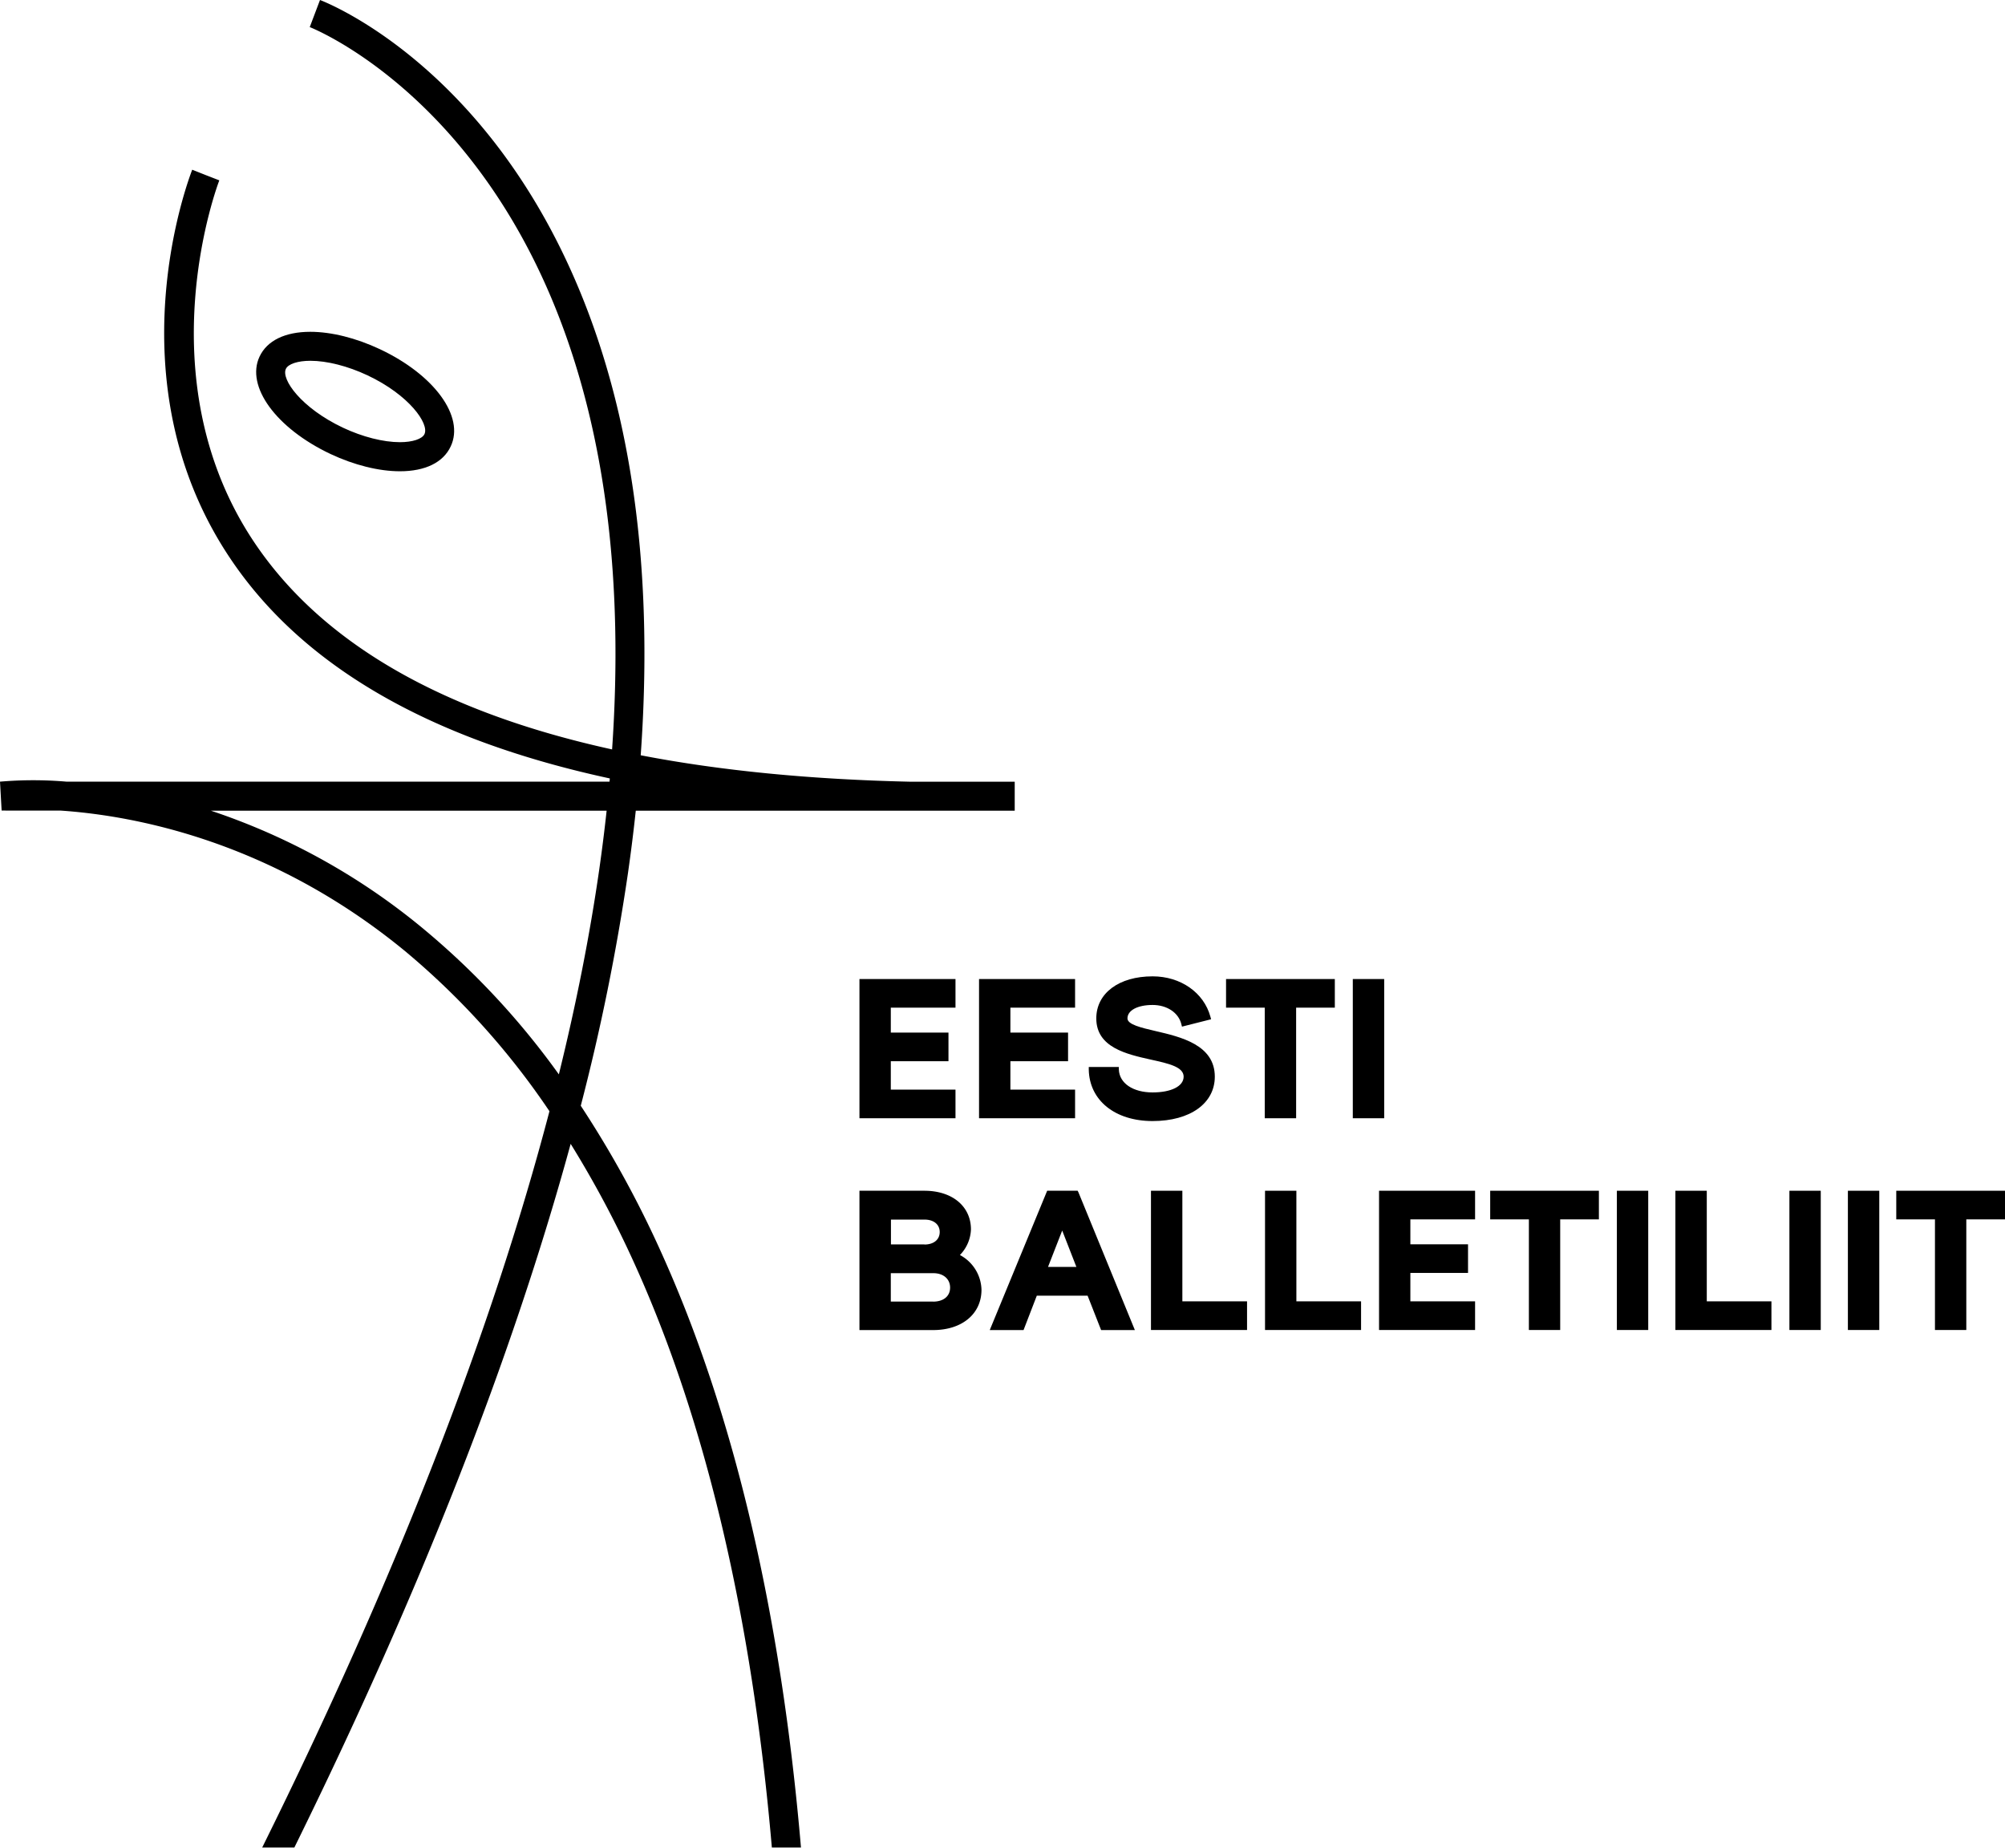
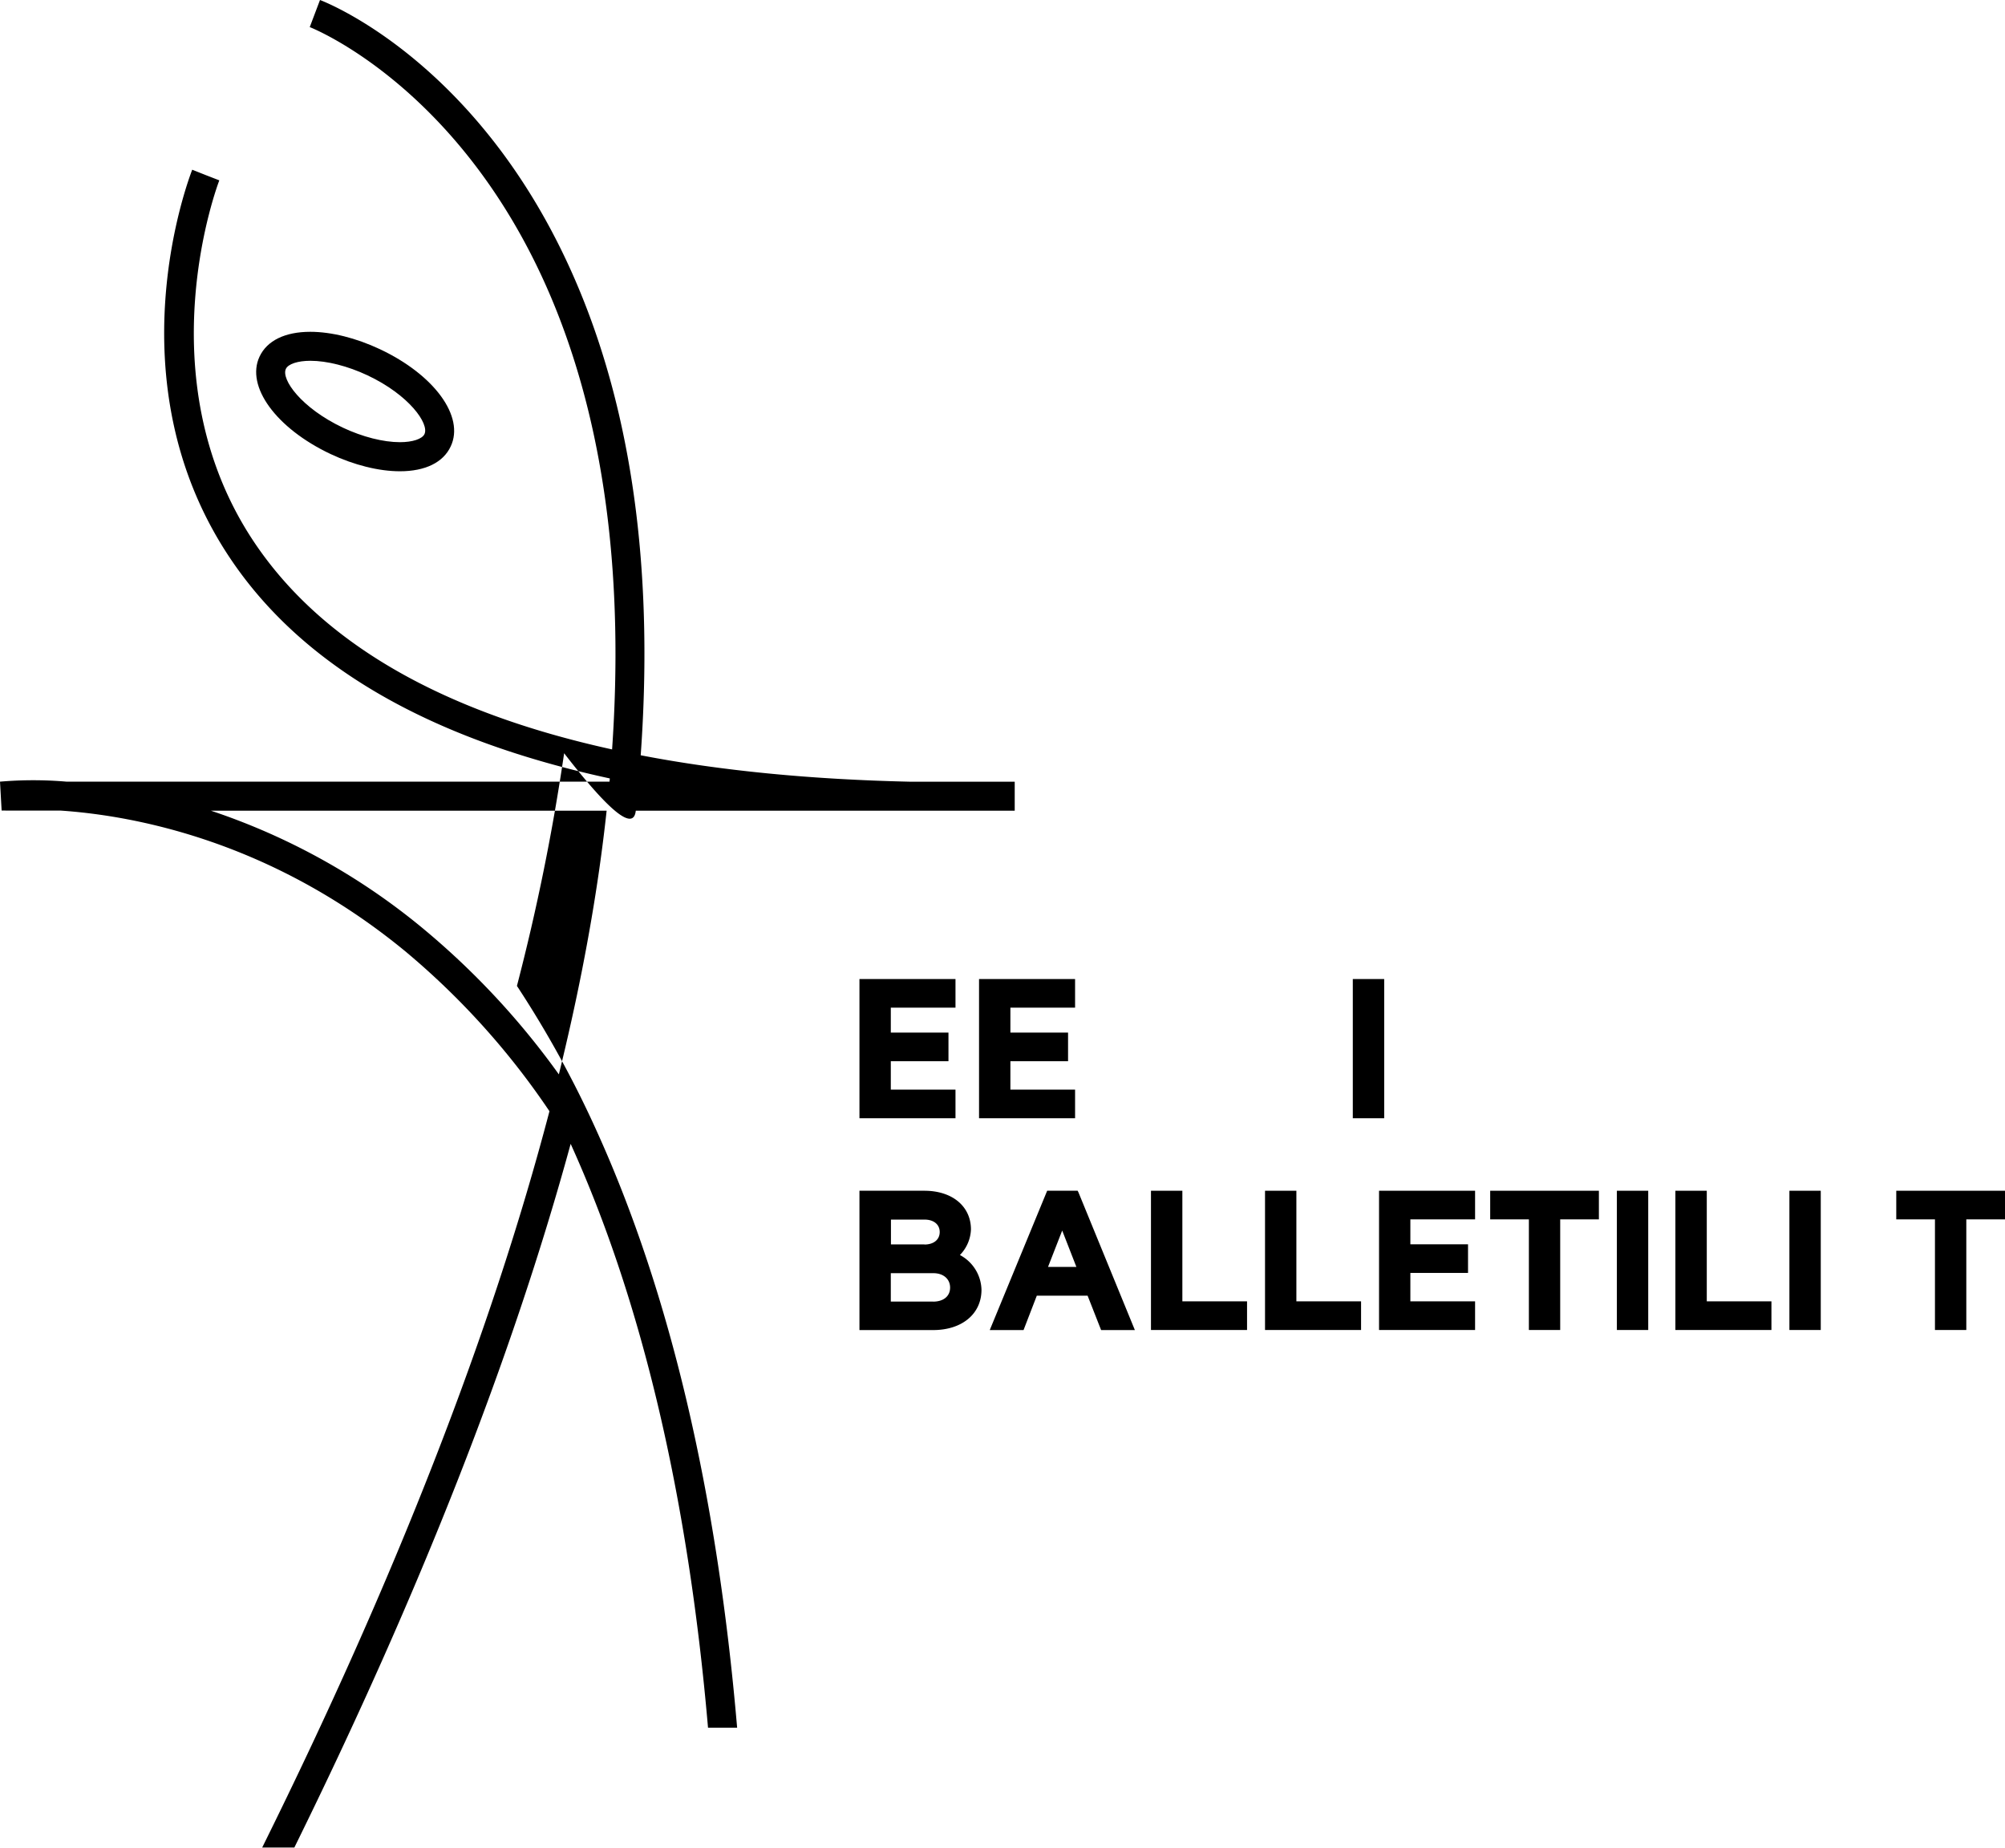
<svg xmlns="http://www.w3.org/2000/svg" viewBox="0 0 565.35 520.93">
  <defs>
    <style />
  </defs>
  <title>balletiliit-logo</title>
  <g id="Layer_2" data-name="Layer 2">
    <g id="Layer_1-2" data-name="Layer 1">
      <path class="cls-1" d="M93.19,128c6.69,3.14,13.64,4.87,19.58,4.87,7.11,0,12.2-2.47,14.31-7,4-8.42-4.63-20.22-20-27.44-6.7-3.14-13.65-4.88-19.58-4.88-7.12,0-12.2,2.47-14.32,7C69.25,108.93,77.83,120.73,93.19,128ZM80.61,104c.64-1.38,3.36-2.28,6.91-2.28,4.69,0,10.55,1.49,16.1,4.1,11.74,5.53,17.45,13.64,16.07,16.57-.65,1.38-3.37,2.28-6.92,2.28-4.69,0-10.56-1.49-16.1-4.1C84.92,115,79.22,106.92,80.61,104Z" />
-       <path class="cls-1" d="M179.27,228.57H286.12V220.4H256.86q-42.45-.94-76.2-7.46c3.51-49-1.77-91.71-15.78-127.43C138.82,19.05,92.2.75,90.23,0L87.34,7.64c.44.17,45.18,17.74,69.94,80.85,13.46,34.32,18.58,75.52,15.31,122.8-48.28-10.59-82.16-30.22-101.11-58.71C40.61,106.13,61.62,51.41,61.84,50.85L58,49.36l-3.8-1.51C53.29,50.24,31.41,107,64.63,157c20.25,30.54,56.2,51.43,107.31,62.47,0,.3-.05.6-.08.91H18.75a109.93,109.93,0,0,0-18.75,0l.46,8.15H17c21,1.42,59.48,8.62,97.18,39.6a214.85,214.85,0,0,1,40.75,45.17c-16.37,62.38-43.49,131.9-81,207.59H83c35.43-71.91,61.5-138.32,77.91-198.39a293.55,293.55,0,0,1,18,33.79c20.13,44.39,33.14,99.77,38.73,164.6h8.21c-5.64-66.06-18.92-122.58-39.5-168a295.81,295.81,0,0,0-22.59-41.13,612.4,612.4,0,0,0,13.31-65.6Q178.34,237.28,179.27,228.57Zm-21.69,74.34a219.51,219.51,0,0,0-38.22-41.06,185.74,185.74,0,0,0-59.88-33.28H171.05q-.88,8.15-2.07,16.49Q165,272.81,157.58,302.91Z" />
+       <path class="cls-1" d="M179.27,228.57H286.12V220.4H256.86q-42.45-.94-76.2-7.46c3.51-49-1.77-91.71-15.78-127.43C138.82,19.05,92.2.75,90.23,0L87.34,7.64c.44.17,45.18,17.74,69.94,80.85,13.46,34.32,18.58,75.52,15.31,122.8-48.28-10.59-82.16-30.22-101.11-58.71C40.61,106.13,61.62,51.41,61.84,50.85L58,49.36l-3.8-1.51C53.29,50.24,31.41,107,64.63,157c20.25,30.54,56.2,51.43,107.31,62.47,0,.3-.05.6-.08.91H18.75a109.93,109.93,0,0,0-18.75,0l.46,8.15H17c21,1.42,59.48,8.62,97.18,39.6a214.85,214.85,0,0,1,40.75,45.17c-16.37,62.38-43.49,131.9-81,207.59H83c35.43-71.91,61.5-138.32,77.91-198.39c20.13,44.39,33.14,99.77,38.73,164.6h8.21c-5.64-66.06-18.92-122.58-39.5-168a295.81,295.81,0,0,0-22.59-41.13,612.4,612.4,0,0,0,13.31-65.6Q178.34,237.28,179.27,228.57Zm-21.69,74.34a219.51,219.51,0,0,0-38.22-41.06,185.74,185.74,0,0,0-59.88-33.28H171.05q-.88,8.15-2.07,16.49Q165,272.81,157.58,302.91Z" />
      <polygon class="cls-1" points="269.42 307.21 251.18 307.21 251.18 299.2 267.44 299.2 267.44 291.13 251.18 291.13 251.18 284.1 269.42 284.1 269.42 276.03 242.34 276.03 242.34 315.28 269.42 315.28 269.42 307.21" />
      <polygon class="cls-1" points="303.14 307.21 284.9 307.21 284.9 299.2 301.16 299.2 301.16 291.13 284.9 291.13 284.9 284.1 303.14 284.1 303.14 276.03 276.06 276.03 276.06 315.28 303.14 315.28 303.14 307.21" />
-       <path class="cls-1" d="M325,308c-5.55,0-9.38-2.6-9.52-6.47l0-.7H307l0,.74c.17,8.67,7.39,14.5,18,14.5s17.54-5,17.54-12.52c0-9-9.68-11.22-16.74-12.86-4.06-.95-7.89-1.84-7.89-3.56,0-2.27,2.85-3.79,7.09-3.79,4.05,0,7.31,2.17,8.1,5.4l.18.71,8.21-2.08-.19-.71c-1.85-6.82-8.4-11.39-16.3-11.39-9.5,0-15.88,4.76-15.88,11.86,0,8.19,8.54,10.09,15.4,11.62,5,1.1,9.23,2.05,9.23,4.8S330.16,308,325,308" />
-       <polygon class="cls-1" points="365.47 315.28 365.47 284.1 376.38 284.1 376.38 276.03 345.71 276.03 345.71 284.1 356.62 284.1 356.62 315.28 365.47 315.28" />
      <rect class="cls-1" x="381.45" y="276.03" width="8.85" height="39.25" />
      <path class="cls-1" d="M270.68,353.83a10.9,10.9,0,0,0,3.1-7.19c0-6.54-5.28-10.92-13.14-10.92h-18.3V375h20.78c8.15,0,13.63-4.57,13.63-11.36a11.4,11.4,0,0,0-6.07-9.79m-10-3h-9.46v-7h9.46c2.61,0,4.29,1.38,4.29,3.51s-1.68,3.52-4.29,3.52m2.48,16.08H251.18v-8h12c2.83,0,4.72,1.64,4.72,4.07s-1.87,3.95-4.78,3.95" />
      <path class="cls-1" d="M303.86,335.72h-8.59L279.08,375h9.53l3.74-9.7h14.32l3.81,9.7H320l-15.9-38.81Zm-.35,21.48h-8l4-10.26Z" />
      <polygon class="cls-1" points="333.39 335.72 324.54 335.72 324.54 374.98 351.63 374.98 351.63 366.9 333.39 366.9 333.39 335.72" />
      <polygon class="cls-1" points="365.54 335.72 356.7 335.72 356.7 374.98 383.78 374.98 383.78 366.9 365.54 366.9 365.54 335.72" />
      <polygon class="cls-1" points="388.85 374.98 415.93 374.98 415.93 366.9 397.68 366.9 397.68 358.89 413.94 358.89 413.94 350.82 397.68 350.82 397.68 343.79 415.93 343.79 415.93 335.72 388.85 335.72 388.85 374.98" />
      <polygon class="cls-1" points="420.19 343.79 431.1 343.79 431.1 374.98 439.93 374.98 439.93 343.79 450.84 343.79 450.84 335.72 420.19 335.72 420.19 343.79" />
      <rect class="cls-1" x="455.91" y="335.72" width="8.84" height="39.26" />
      <polygon class="cls-1" points="481.26 335.72 472.41 335.72 472.41 374.98 499.49 374.98 499.49 366.9 481.26 366.9 481.26 335.72" />
      <rect class="cls-1" x="504.56" y="335.72" width="8.84" height="39.26" />
-       <rect class="cls-1" x="521.05" y="335.72" width="8.85" height="39.26" />
      <polygon class="cls-1" points="534.69 335.72 534.69 343.79 545.6 343.79 545.6 374.98 554.44 374.98 554.44 343.79 565.35 343.79 565.35 335.72 534.69 335.72" />
    </g>
  </g>
</svg>